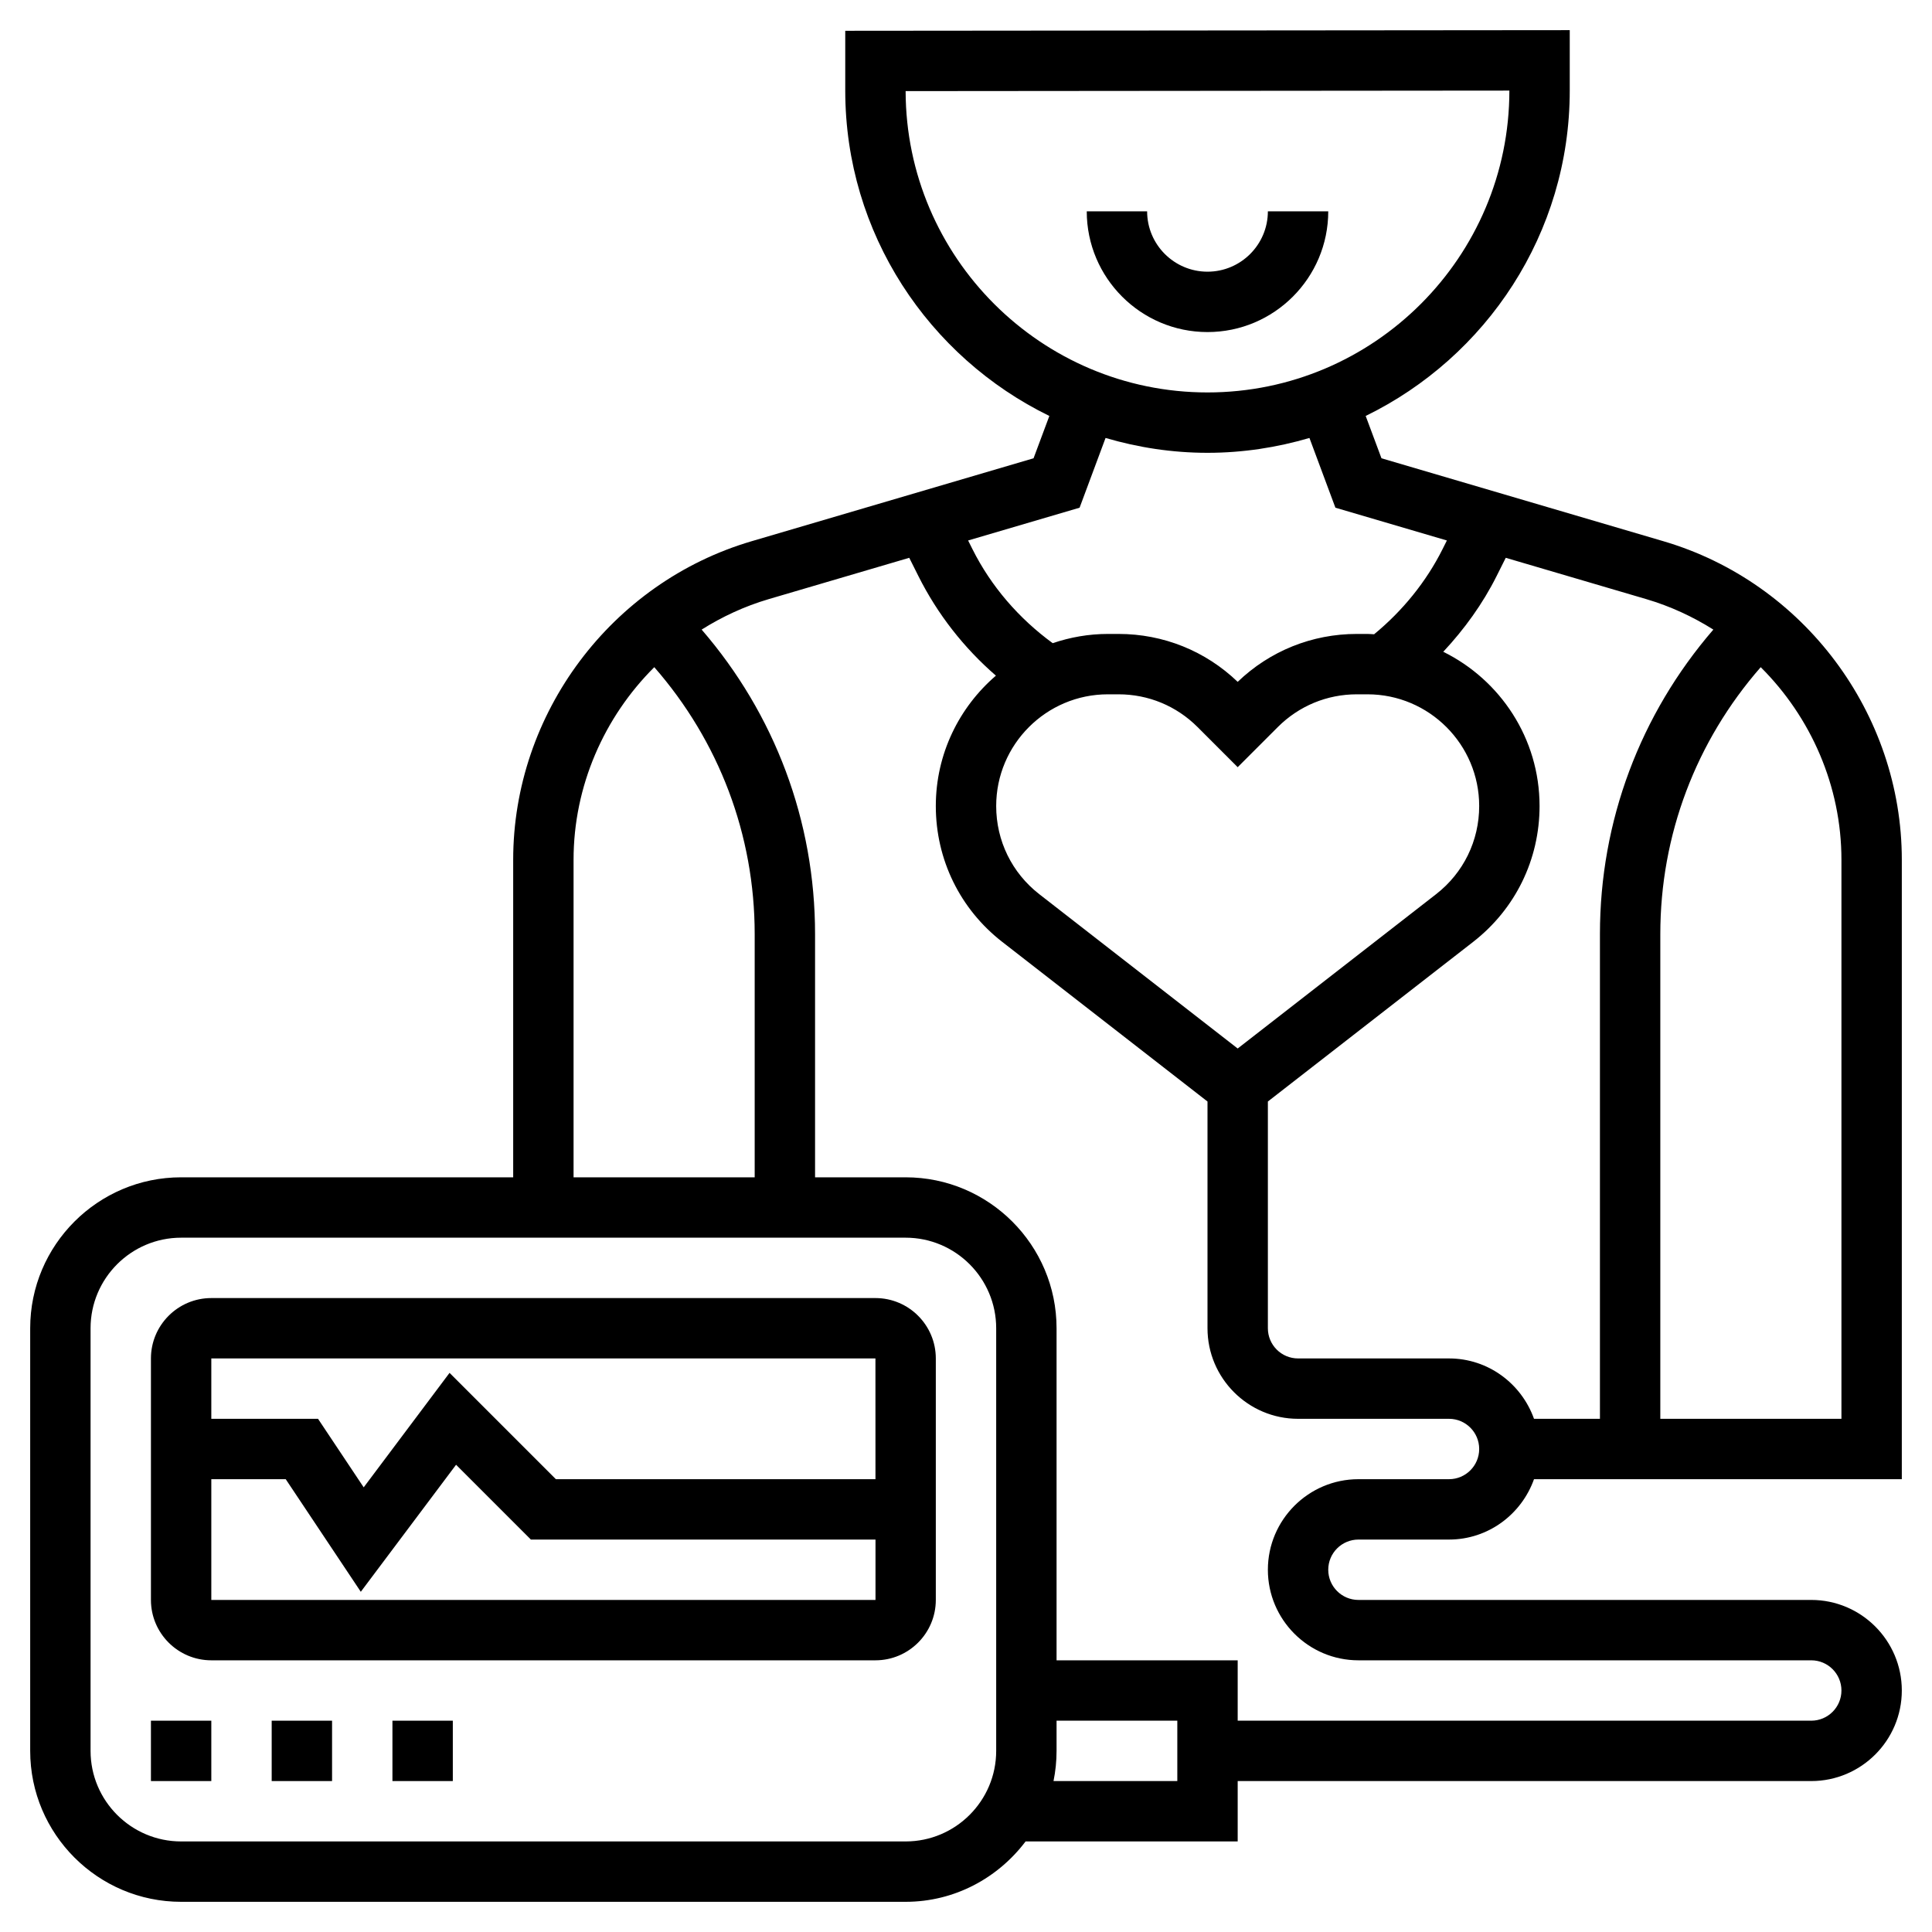
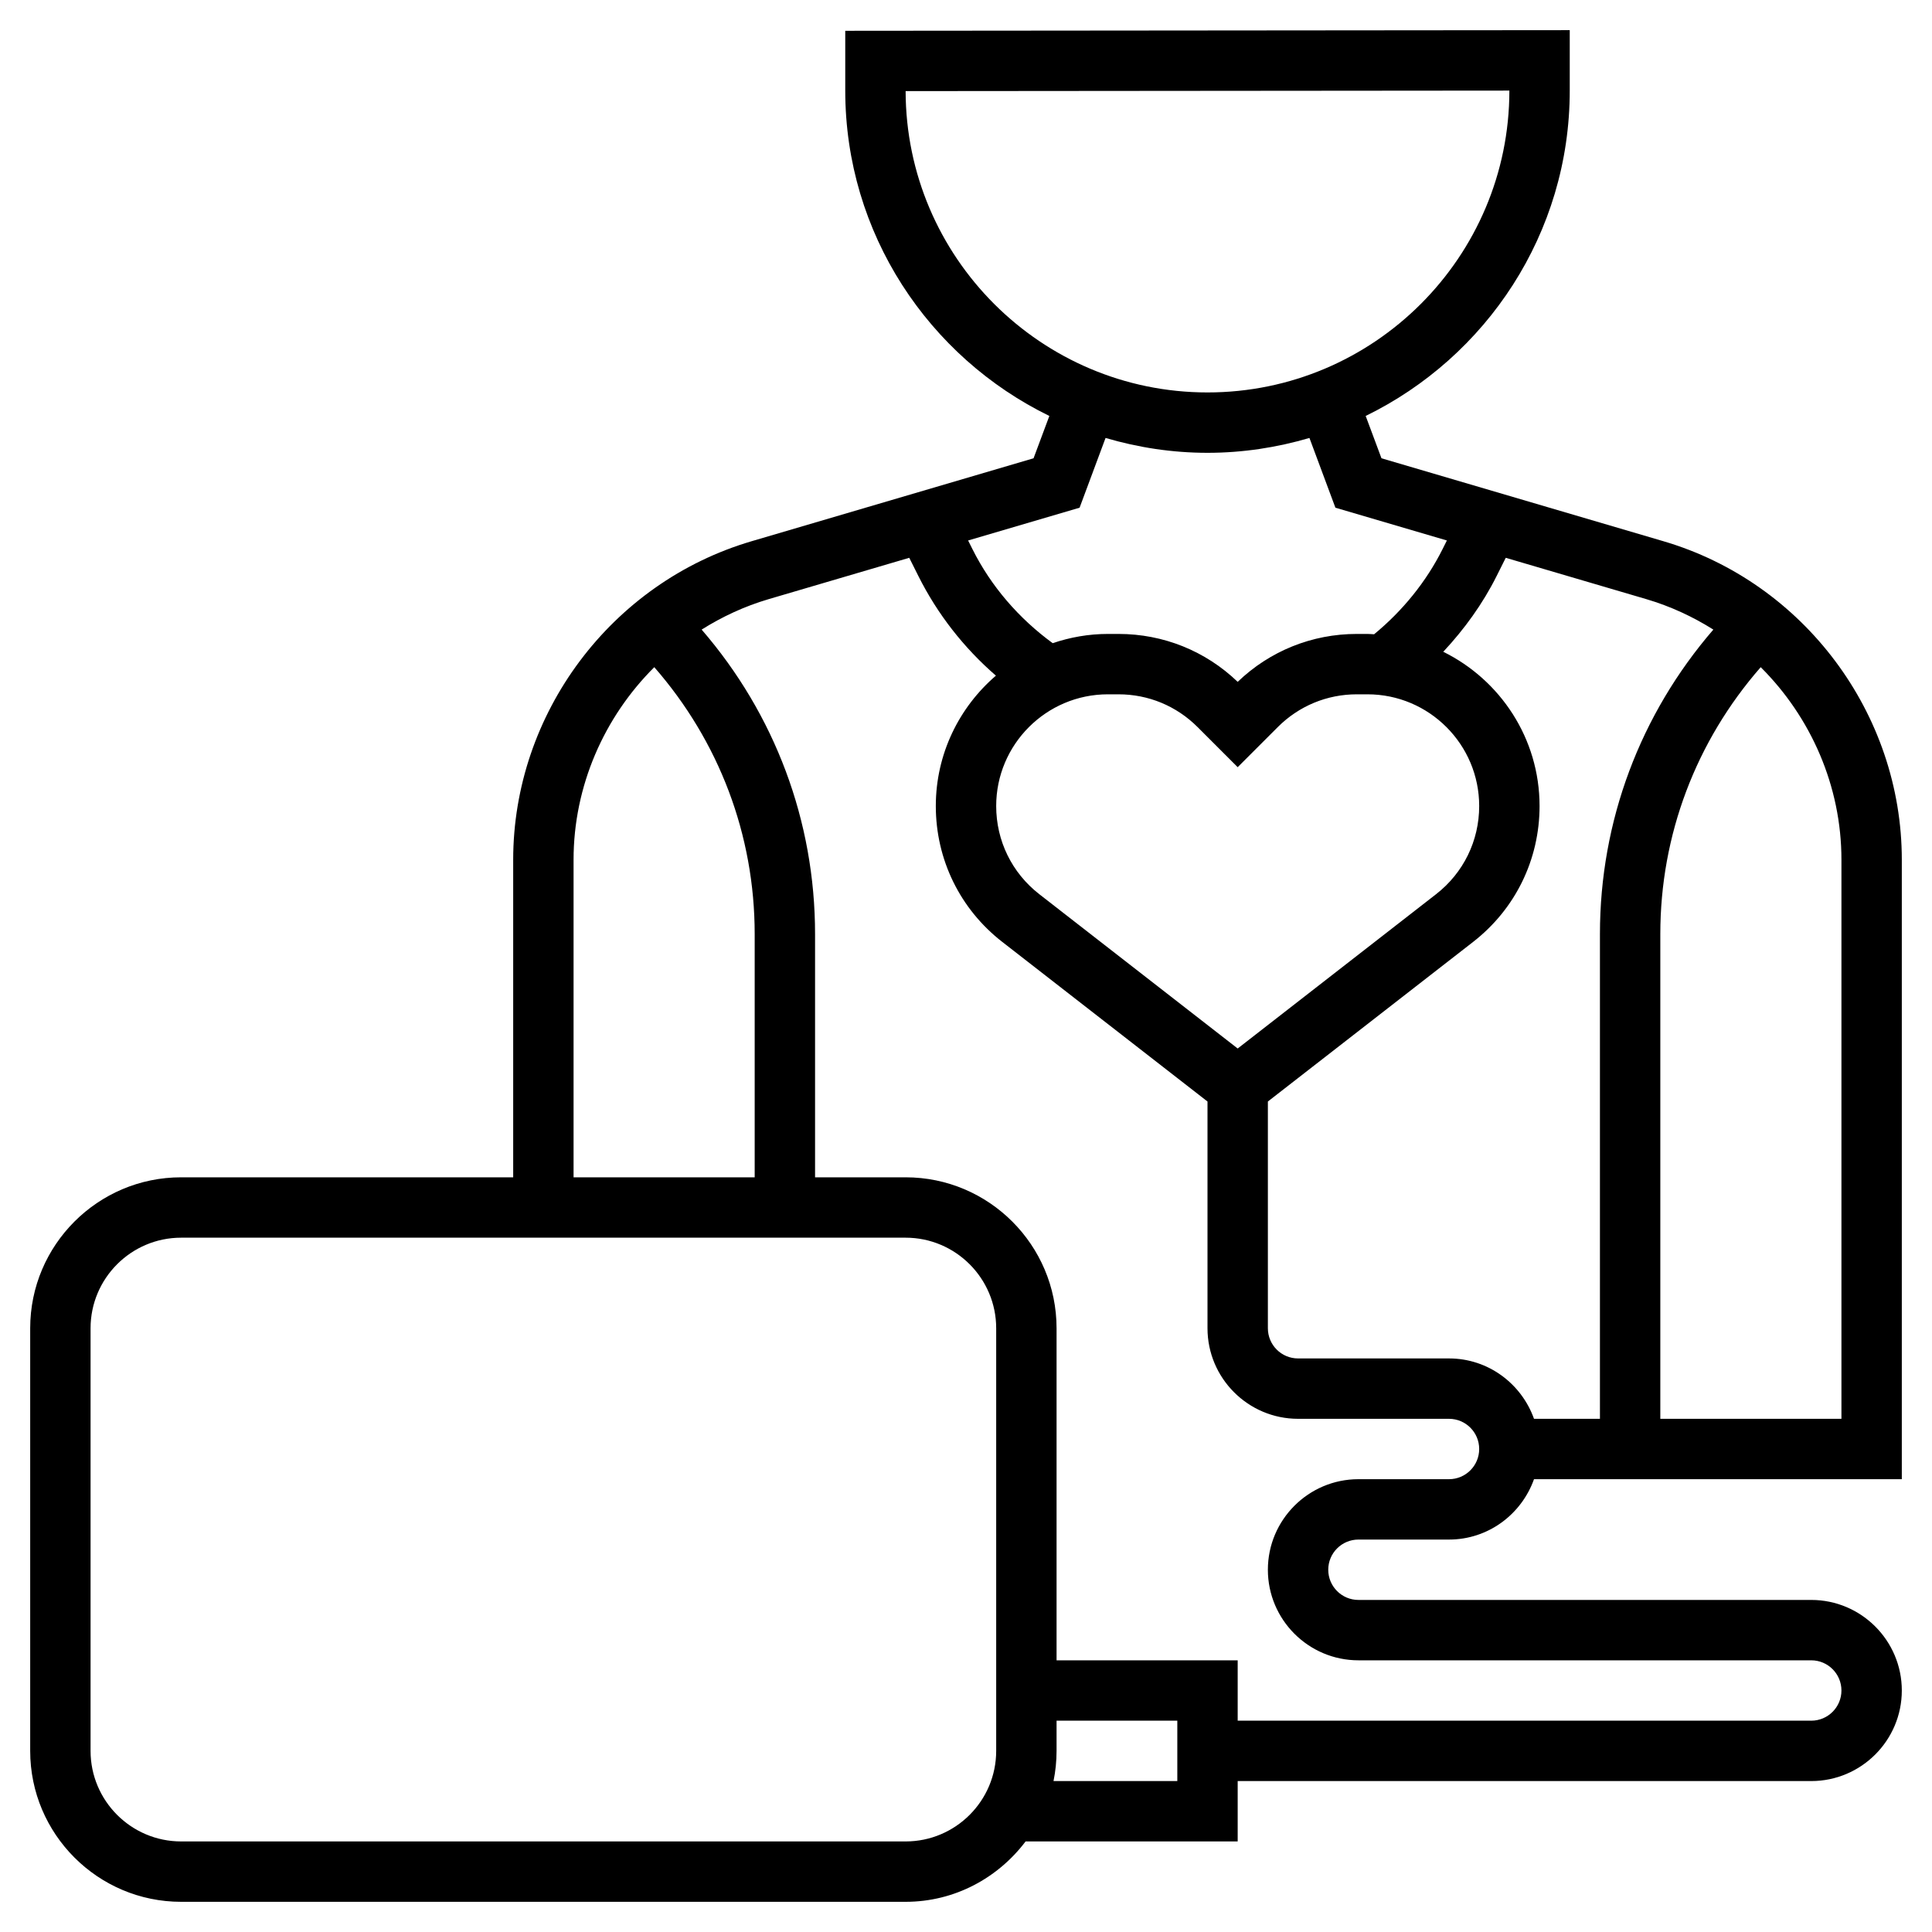
<svg xmlns="http://www.w3.org/2000/svg" id="Layer_5" enable-background="new 0 0 64 64" height="512" viewBox="0 0 64 64" width="512">
  <g>
-     <path d="m29 43h-22c-1.103 0-2 .897-2 2v8c0 1.103.897 2 2 2h22c1.103 0 2-.897 2-2v-8c0-1.103-.897-2-2-2zm0 2 .001 4h-10.587l-3.522-3.522-2.844 3.792-1.513-2.27h-3.535v-2zm-22 8v-4h2.465l2.487 3.73 3.156-4.208 2.478 2.478h11.416v2z" />
-     <path d="m5 57h2v2h-2z" />
-     <path d="m13 57h2v2h-2z" />
-     <path d="m9 57h2v2h-2z" />
-     <path d="m44 7h-2c0 1.103-.897 2-2 2s-2-.897-2-2h-2c0 2.206 1.794 4 4 4s4-1.794 4-4z" />
    <path d="m45 51h3c1.302 0 2.402-.839 2.816-2h12.184v-20.518c0-4.846-3.247-9.186-7.896-10.553l-9.341-2.748-.523-1.402c3.994-1.95 6.76-6.042 6.76-10.779v-2.001l-24 .021v1.98c0 4.737 2.766 8.829 6.761 10.779l-.523 1.402-9.341 2.748c-4.65 1.368-7.897 5.708-7.897 10.553v10.518h-11c-2.757 0-5 2.243-5 5v14c0 2.757 2.243 5 5 5h24c1.627 0 3.061-.793 3.974-2h7.026v-2h19c1.654 0 3-1.346 3-3s-1.346-3-3-3h-15c-.552 0-1-.448-1-1s.448-1 1-1zm16-22.518v18.518h-6v-16.056c0-3.289 1.182-6.39 3.326-8.843 1.663 1.656 2.674 3.939 2.674 6.381zm-4.243-7.626c-2.424 2.807-3.757 6.341-3.757 10.088v16.056h-2.184c-.414-1.161-1.514-2-2.816-2h-5c-.552 0-1-.448-1-1v-7.511l6.8-5.288c1.398-1.088 2.2-2.728 2.2-4.5 0-2.242-1.304-4.18-3.19-5.11.702-.752 1.309-1.592 1.768-2.51l.302-.603 4.659 1.37c.795.234 1.537.58 2.218 1.008zm-20.056 2.144h.352c.988 0 1.918.385 2.617 1.084l1.33 1.33 1.33-1.33c.699-.699 1.629-1.084 2.617-1.084h.352c2.041 0 3.701 1.66 3.701 3.701 0 1.15-.521 2.215-1.429 2.921l-6.571 5.111-6.571-5.111c-.908-.706-1.429-1.771-1.429-2.921 0-2.041 1.66-3.701 3.701-3.701zm-6.701-19.982 20-.017c-.001 5.513-4.486 9.999-10 9.999-5.508 0-9.99-4.477-10-9.982zm5.763 13.8.86-2.31c1.073.315 2.204.492 3.377.492s2.304-.177 3.377-.492l.86 2.31 3.693 1.086-.141.282c-.544 1.088-1.33 2.052-2.27 2.825-.074-.003-.146-.011-.22-.011h-.352c-1.483 0-2.881.563-3.947 1.587-1.066-1.024-2.464-1.587-3.947-1.587h-.352c-.64 0-1.254.111-1.829.306-1.118-.817-2.04-1.878-2.661-3.12l-.141-.282zm-16.763 11.664c0-2.442 1.011-4.725 2.674-6.381 2.144 2.454 3.326 5.554 3.326 8.843v8.056h-6zm14 29.518c0 1.654-1.346 3-3 3h-24c-1.654 0-3-1.346-3-3v-14c0-1.654 1.346-3 3-3h24c1.654 0 3 1.346 3 3zm6 1h-4.101c.066-.323.101-.658.101-1v-1h4zm6-4h15c.552 0 1 .448 1 1s-.448 1-1 1h-19v-2h-6v-11c0-2.757-2.243-5-5-5h-3v-8.056c0-3.747-1.333-7.281-3.757-10.088.681-.428 1.423-.774 2.218-1.008l4.659-1.37.302.603c.632 1.263 1.509 2.382 2.569 3.301-1.217 1.046-1.991 2.592-1.991 4.319 0 1.772.802 3.412 2.2 4.5l6.8 5.288v7.511c0 1.654 1.346 3 3 3h5c.552 0 1 .448 1 1s-.448 1-1 1h-3c-1.654 0-3 1.346-3 3s1.346 3 3 3z" />
  </g>
</svg>